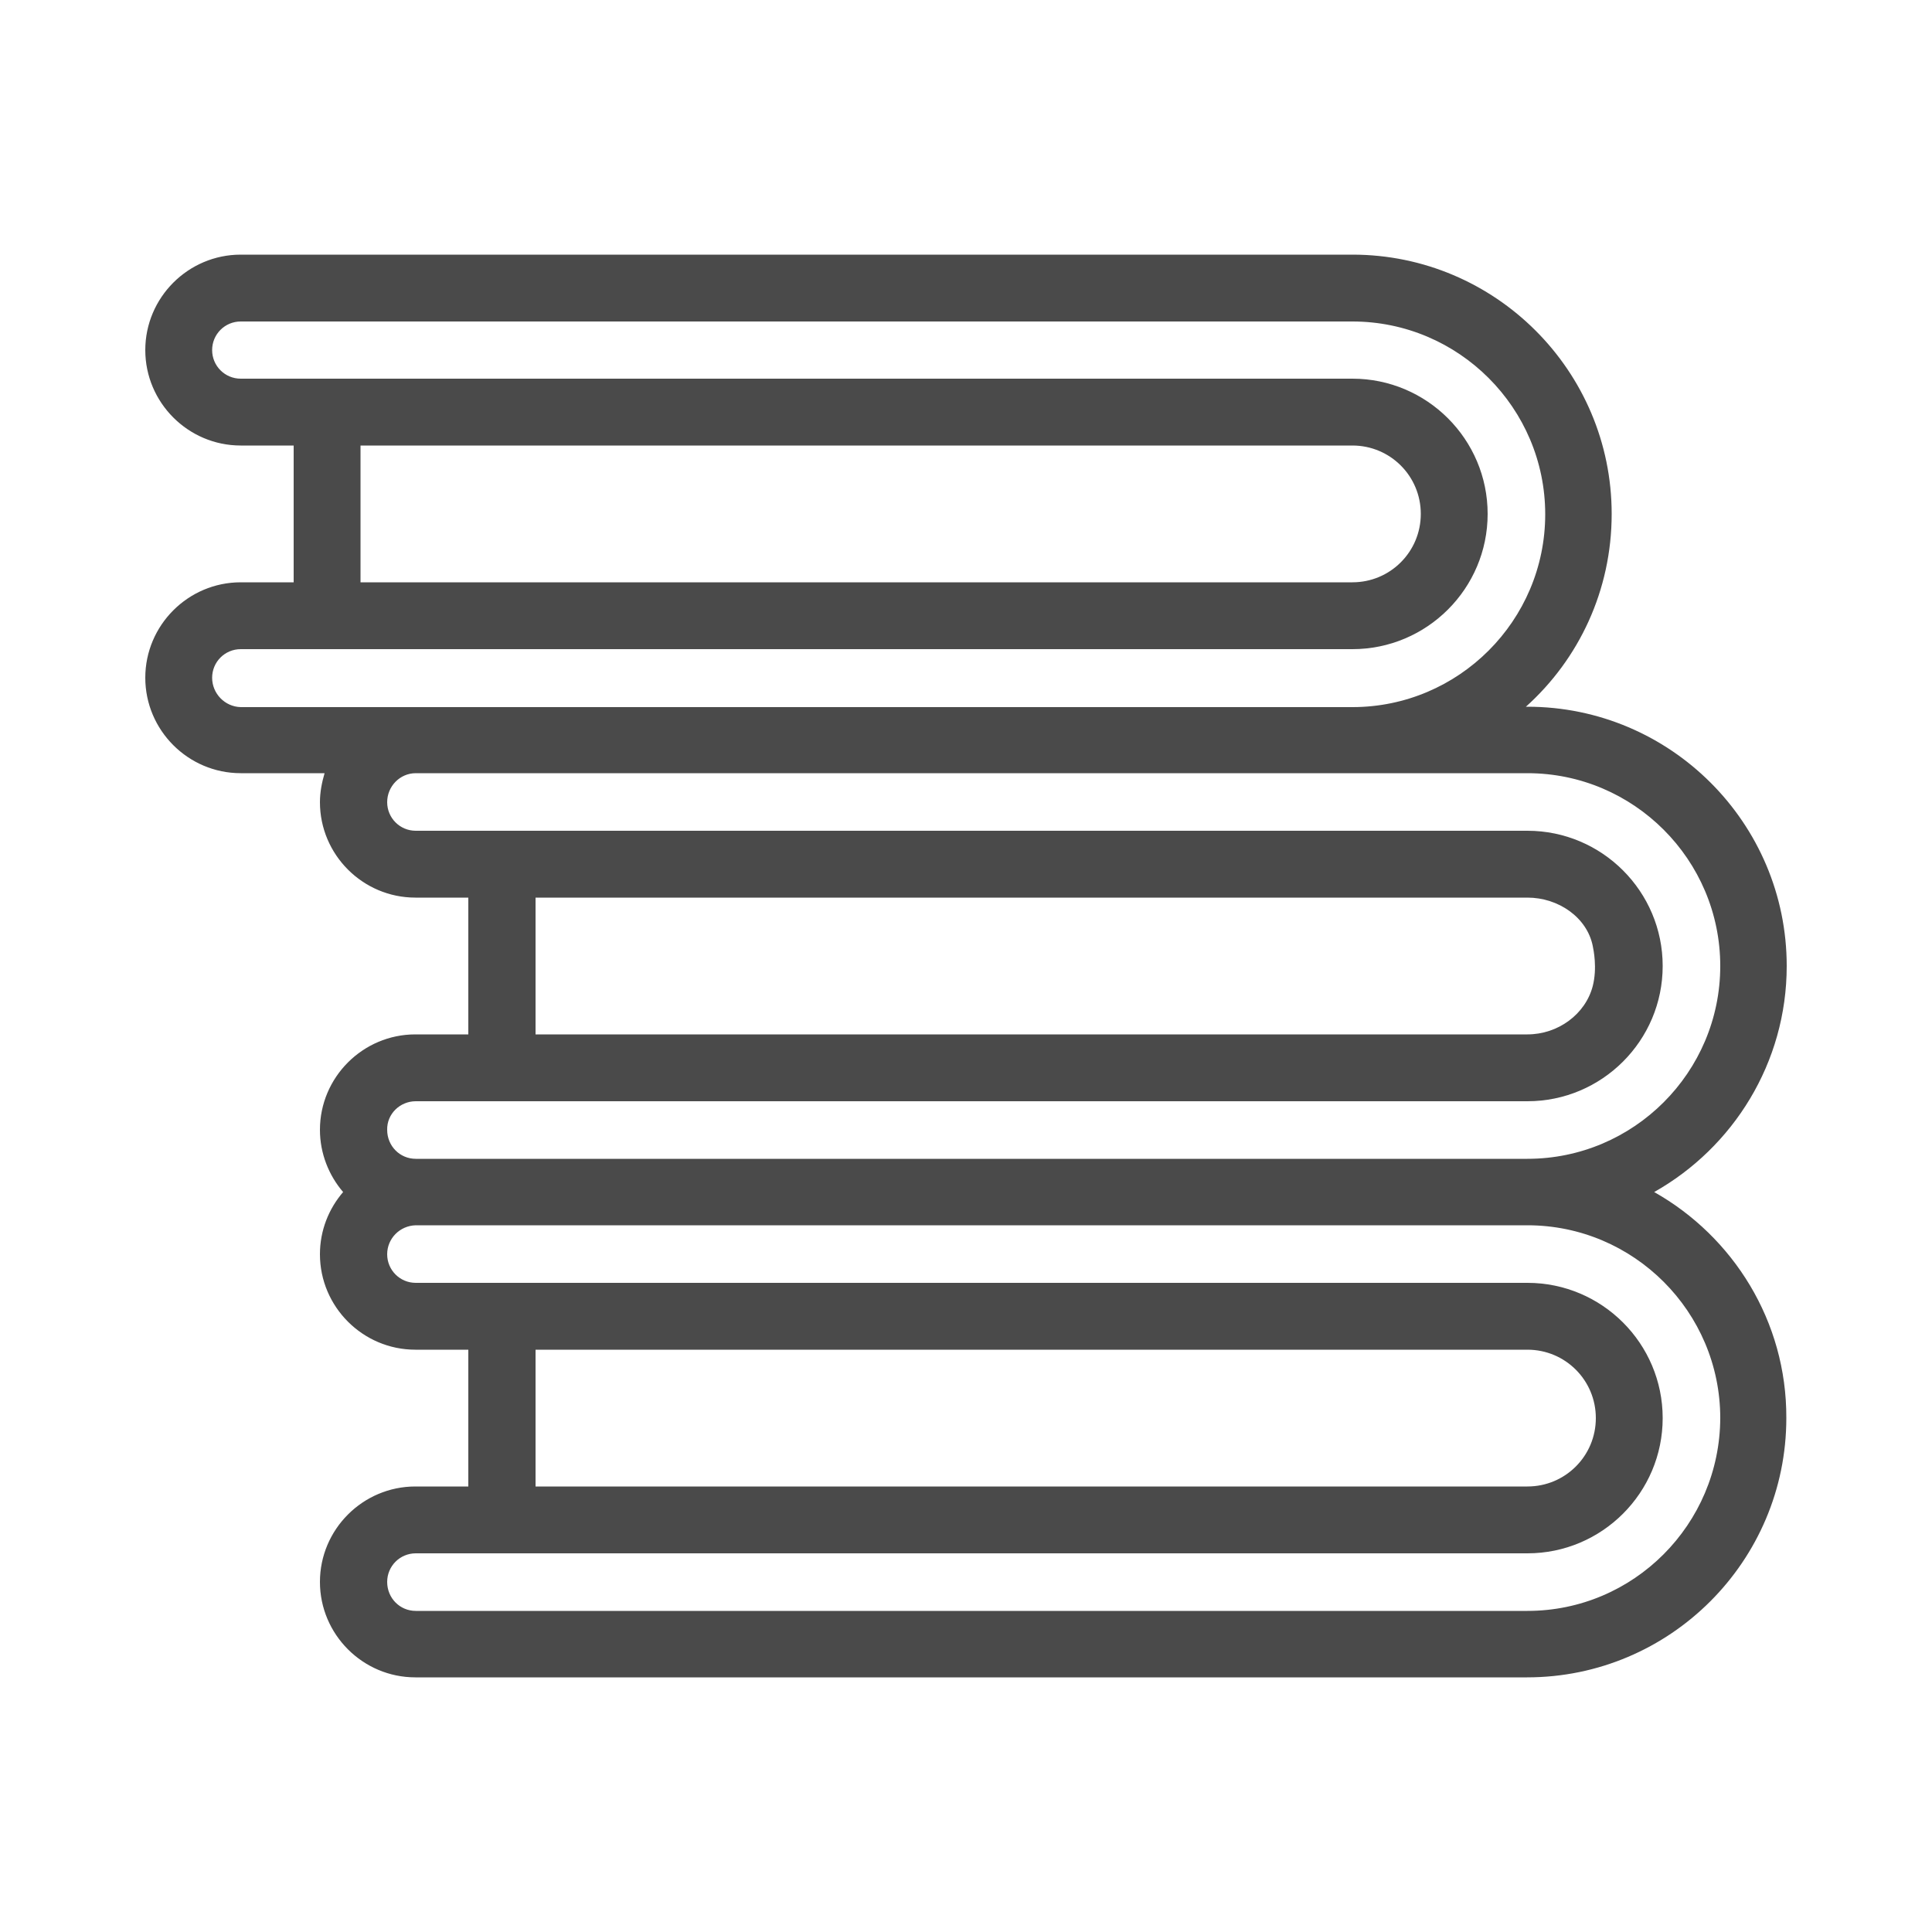
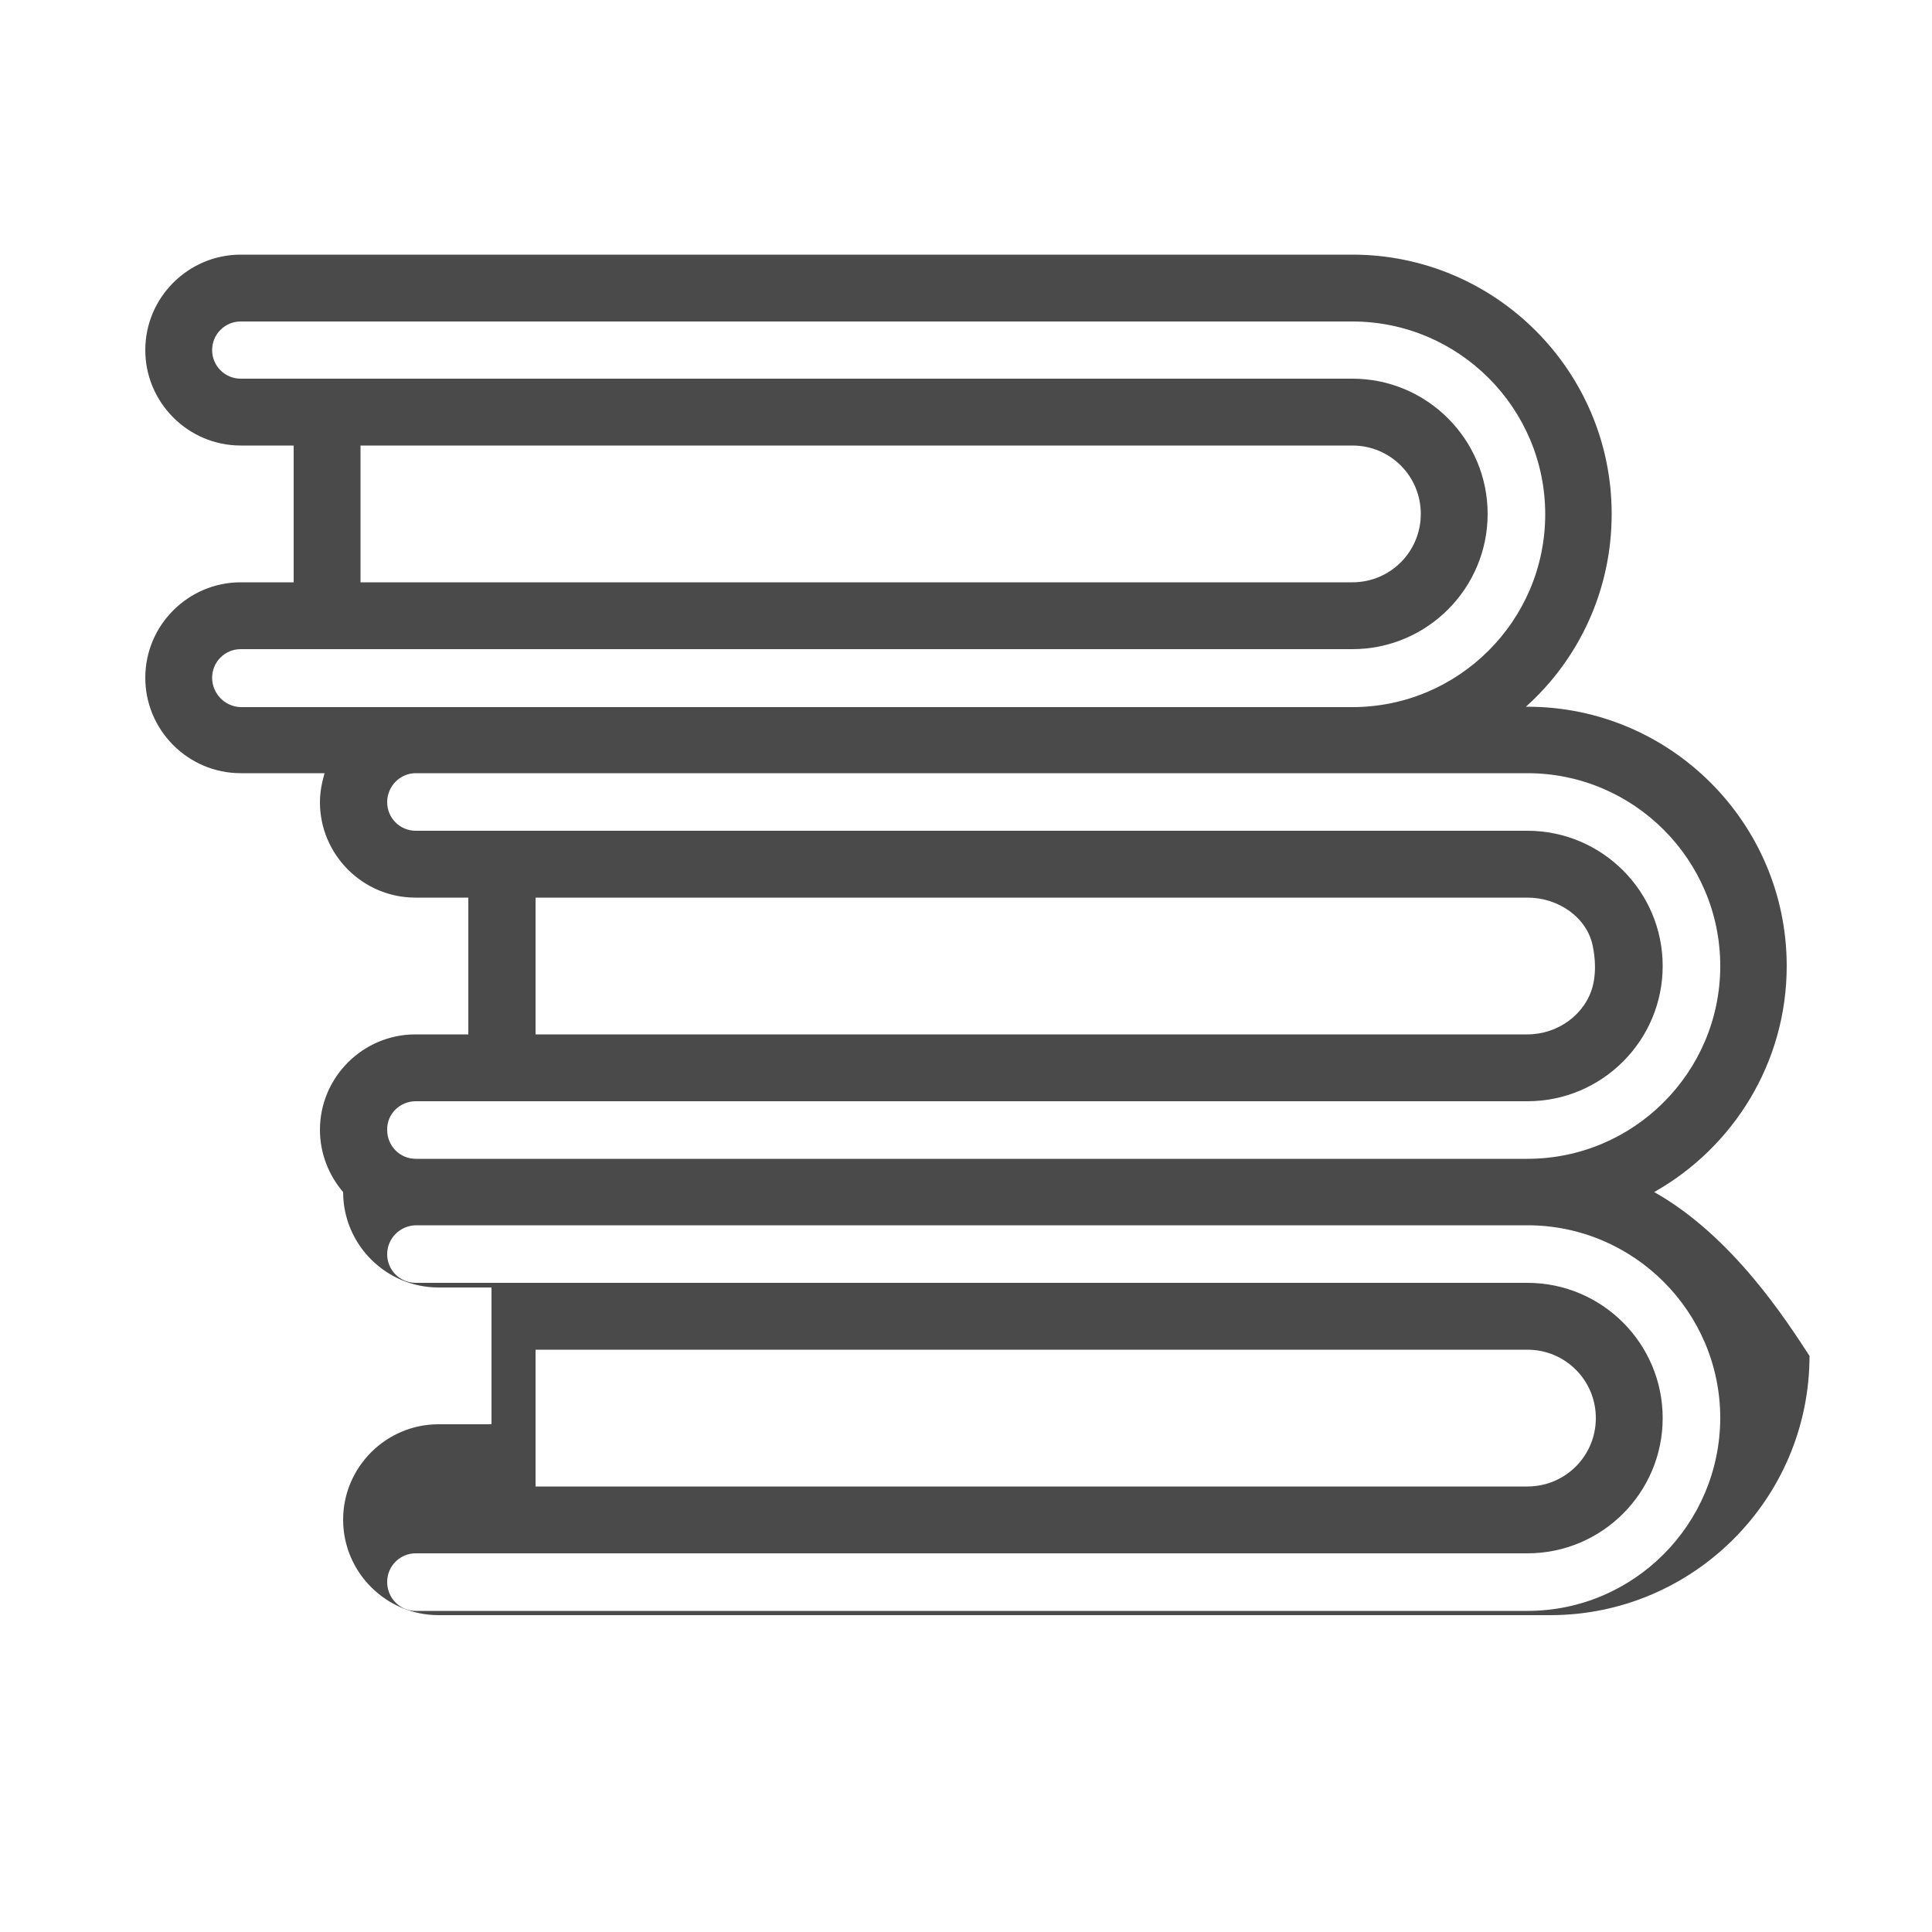
<svg xmlns="http://www.w3.org/2000/svg" xml:space="preserve" style="enable-background:new 0 0 500 500;" viewBox="0 0 500 500" y="0px" x="0px" id="Layer_1" version="1.1">
  <style type="text/css">
	.st0{fill:#4A4A4A;}
</style>
  <g>
-     <path d="M428.1,308.5c20.4-11.5,34.3-33.4,34.3-58.5c0-37-30.1-67.1-67.1-67.1h-0.4c13.7-12.3,22.2-30.1,22.2-49.9   c0-37-30.1-67.1-67.1-67.1H62.3c-13.6,0-24.7,11.1-24.7,24.7s11.1,24.7,24.7,24.7h13.7v35.4H62.3c-13.6,0-24.7,11.1-24.7,24.7   c0,13.6,11.1,24.7,24.7,24.7H84c-0.7,2.4-1.2,4.9-1.2,7.5c0,13.6,11.1,24.7,24.7,24.7h13.7v35.4h-13.7c-13.6,0-24.7,11.1-24.7,24.7   c0,6.1,2.3,11.8,6,16.1c-3.7,4.3-6,9.9-6,16.1c0,13.6,11.1,24.7,24.7,24.7h13.7v35.4h-13.7c-13.6,0-24.7,11.1-24.7,24.7   c0,13.6,11.1,24.7,24.7,24.7h287.7c37,0,67.1-30.1,67.1-67.1C462.4,341.9,448.5,320,428.1,308.5L428.1,308.5z M93.3,127.8v-12.5   H350c9.8,0,17.7,7.9,17.7,17.7c0,9.8-7.9,17.7-17.7,17.7H93.3v-12.5V127.8z M54.9,175.4c0-4.1,3.3-7.4,7.4-7.4H350   c19.3,0,35-15.7,35-35s-15.7-35-35-35H62.3c-4.1,0-7.4-3.3-7.4-7.4c0-4.1,3.3-7.4,7.4-7.4H350c27.5,0,49.9,22.4,49.9,49.9   c0,27.5-22.4,49.9-49.9,49.9H62.3C58.2,182.9,54.9,179.5,54.9,175.4L54.9,175.4z M412.2,255.2c-1.9,7.3-9,12.5-16.9,12.5H138.6   v-35.4h256.7c8,0,15.4,5.1,16.9,12.5C412.4,245.8,413.4,250.5,412.2,255.2z M107.6,285h287.7c19.3,0,35-15.7,35-35s-15.7-35-35-35   H107.6c-4.1,0-7.4-3.3-7.4-7.4c0-4.1,3.3-7.5,7.4-7.5h287.7c27.5,0,49.9,22.4,49.9,49.9c0,27.5-22.4,49.9-49.9,49.9c0,0,0,0,0,0   H107.6h0c-4.1,0-7.4-3.3-7.4-7.5C100.1,288.3,103.5,285,107.6,285L107.6,285z M138.6,361.8v-12.5h256.7c9.8,0,17.7,7.9,17.7,17.7   s-7.9,17.7-17.7,17.7H138.6v-12.5V361.8z M395.3,416.9H107.6c-4.1,0-7.4-3.3-7.4-7.5c0-4.1,3.3-7.4,7.4-7.4h287.7   c19.3,0,35-15.7,35-35s-15.7-35-35-35H107.6c-4.1,0-7.4-3.3-7.4-7.4c0-4.1,3.3-7.4,7.4-7.5h287.7c27.5,0,49.9,22.4,49.9,49.9   C445.1,394.5,422.8,416.9,395.3,416.9L395.3,416.9z M395.3,416.9" class="st0" />
+     <path d="M428.1,308.5c20.4-11.5,34.3-33.4,34.3-58.5c0-37-30.1-67.1-67.1-67.1h-0.4c13.7-12.3,22.2-30.1,22.2-49.9   c0-37-30.1-67.1-67.1-67.1H62.3c-13.6,0-24.7,11.1-24.7,24.7s11.1,24.7,24.7,24.7h13.7v35.4H62.3c-13.6,0-24.7,11.1-24.7,24.7   c0,13.6,11.1,24.7,24.7,24.7H84c-0.7,2.4-1.2,4.9-1.2,7.5c0,13.6,11.1,24.7,24.7,24.7h13.7v35.4h-13.7c-13.6,0-24.7,11.1-24.7,24.7   c0,6.1,2.3,11.8,6,16.1c0,13.6,11.1,24.7,24.7,24.7h13.7v35.4h-13.7c-13.6,0-24.7,11.1-24.7,24.7   c0,13.6,11.1,24.7,24.7,24.7h287.7c37,0,67.1-30.1,67.1-67.1C462.4,341.9,448.5,320,428.1,308.5L428.1,308.5z M93.3,127.8v-12.5   H350c9.8,0,17.7,7.9,17.7,17.7c0,9.8-7.9,17.7-17.7,17.7H93.3v-12.5V127.8z M54.9,175.4c0-4.1,3.3-7.4,7.4-7.4H350   c19.3,0,35-15.7,35-35s-15.7-35-35-35H62.3c-4.1,0-7.4-3.3-7.4-7.4c0-4.1,3.3-7.4,7.4-7.4H350c27.5,0,49.9,22.4,49.9,49.9   c0,27.5-22.4,49.9-49.9,49.9H62.3C58.2,182.9,54.9,179.5,54.9,175.4L54.9,175.4z M412.2,255.2c-1.9,7.3-9,12.5-16.9,12.5H138.6   v-35.4h256.7c8,0,15.4,5.1,16.9,12.5C412.4,245.8,413.4,250.5,412.2,255.2z M107.6,285h287.7c19.3,0,35-15.7,35-35s-15.7-35-35-35   H107.6c-4.1,0-7.4-3.3-7.4-7.4c0-4.1,3.3-7.5,7.4-7.5h287.7c27.5,0,49.9,22.4,49.9,49.9c0,27.5-22.4,49.9-49.9,49.9c0,0,0,0,0,0   H107.6h0c-4.1,0-7.4-3.3-7.4-7.5C100.1,288.3,103.5,285,107.6,285L107.6,285z M138.6,361.8v-12.5h256.7c9.8,0,17.7,7.9,17.7,17.7   s-7.9,17.7-17.7,17.7H138.6v-12.5V361.8z M395.3,416.9H107.6c-4.1,0-7.4-3.3-7.4-7.5c0-4.1,3.3-7.4,7.4-7.4h287.7   c19.3,0,35-15.7,35-35s-15.7-35-35-35H107.6c-4.1,0-7.4-3.3-7.4-7.4c0-4.1,3.3-7.4,7.4-7.5h287.7c27.5,0,49.9,22.4,49.9,49.9   C445.1,394.5,422.8,416.9,395.3,416.9L395.3,416.9z M395.3,416.9" class="st0" />
  </g>
</svg>